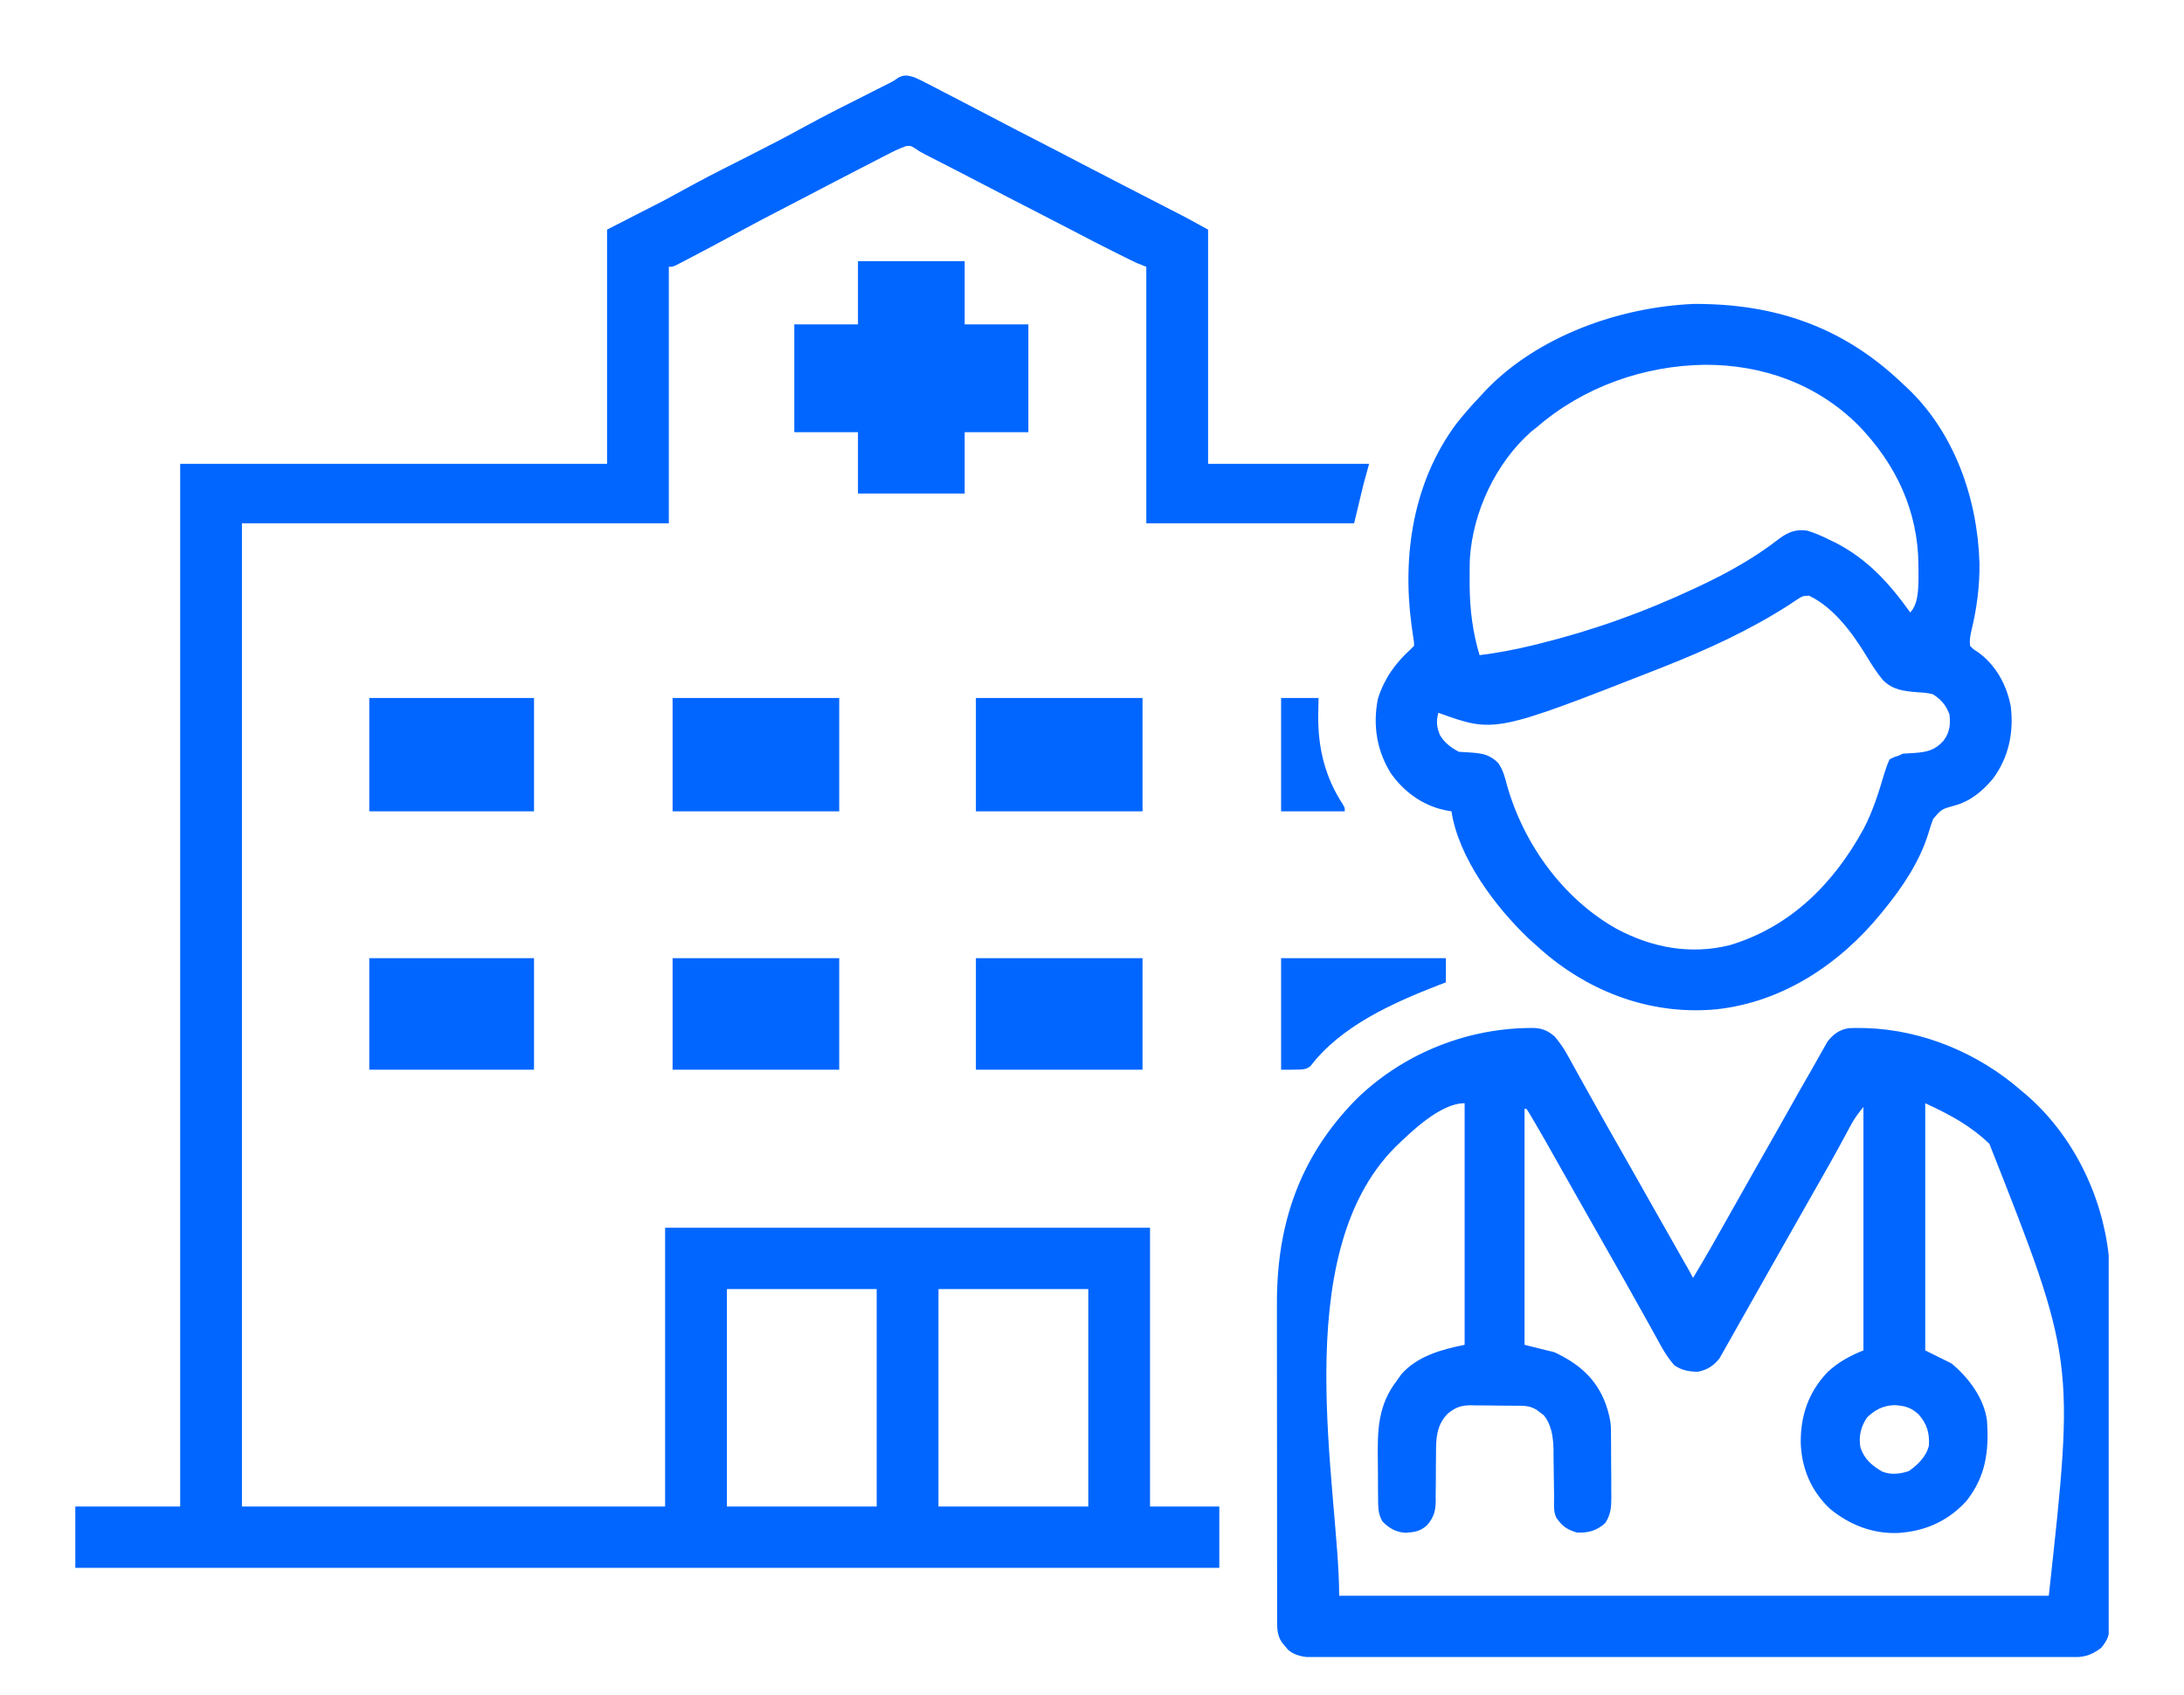
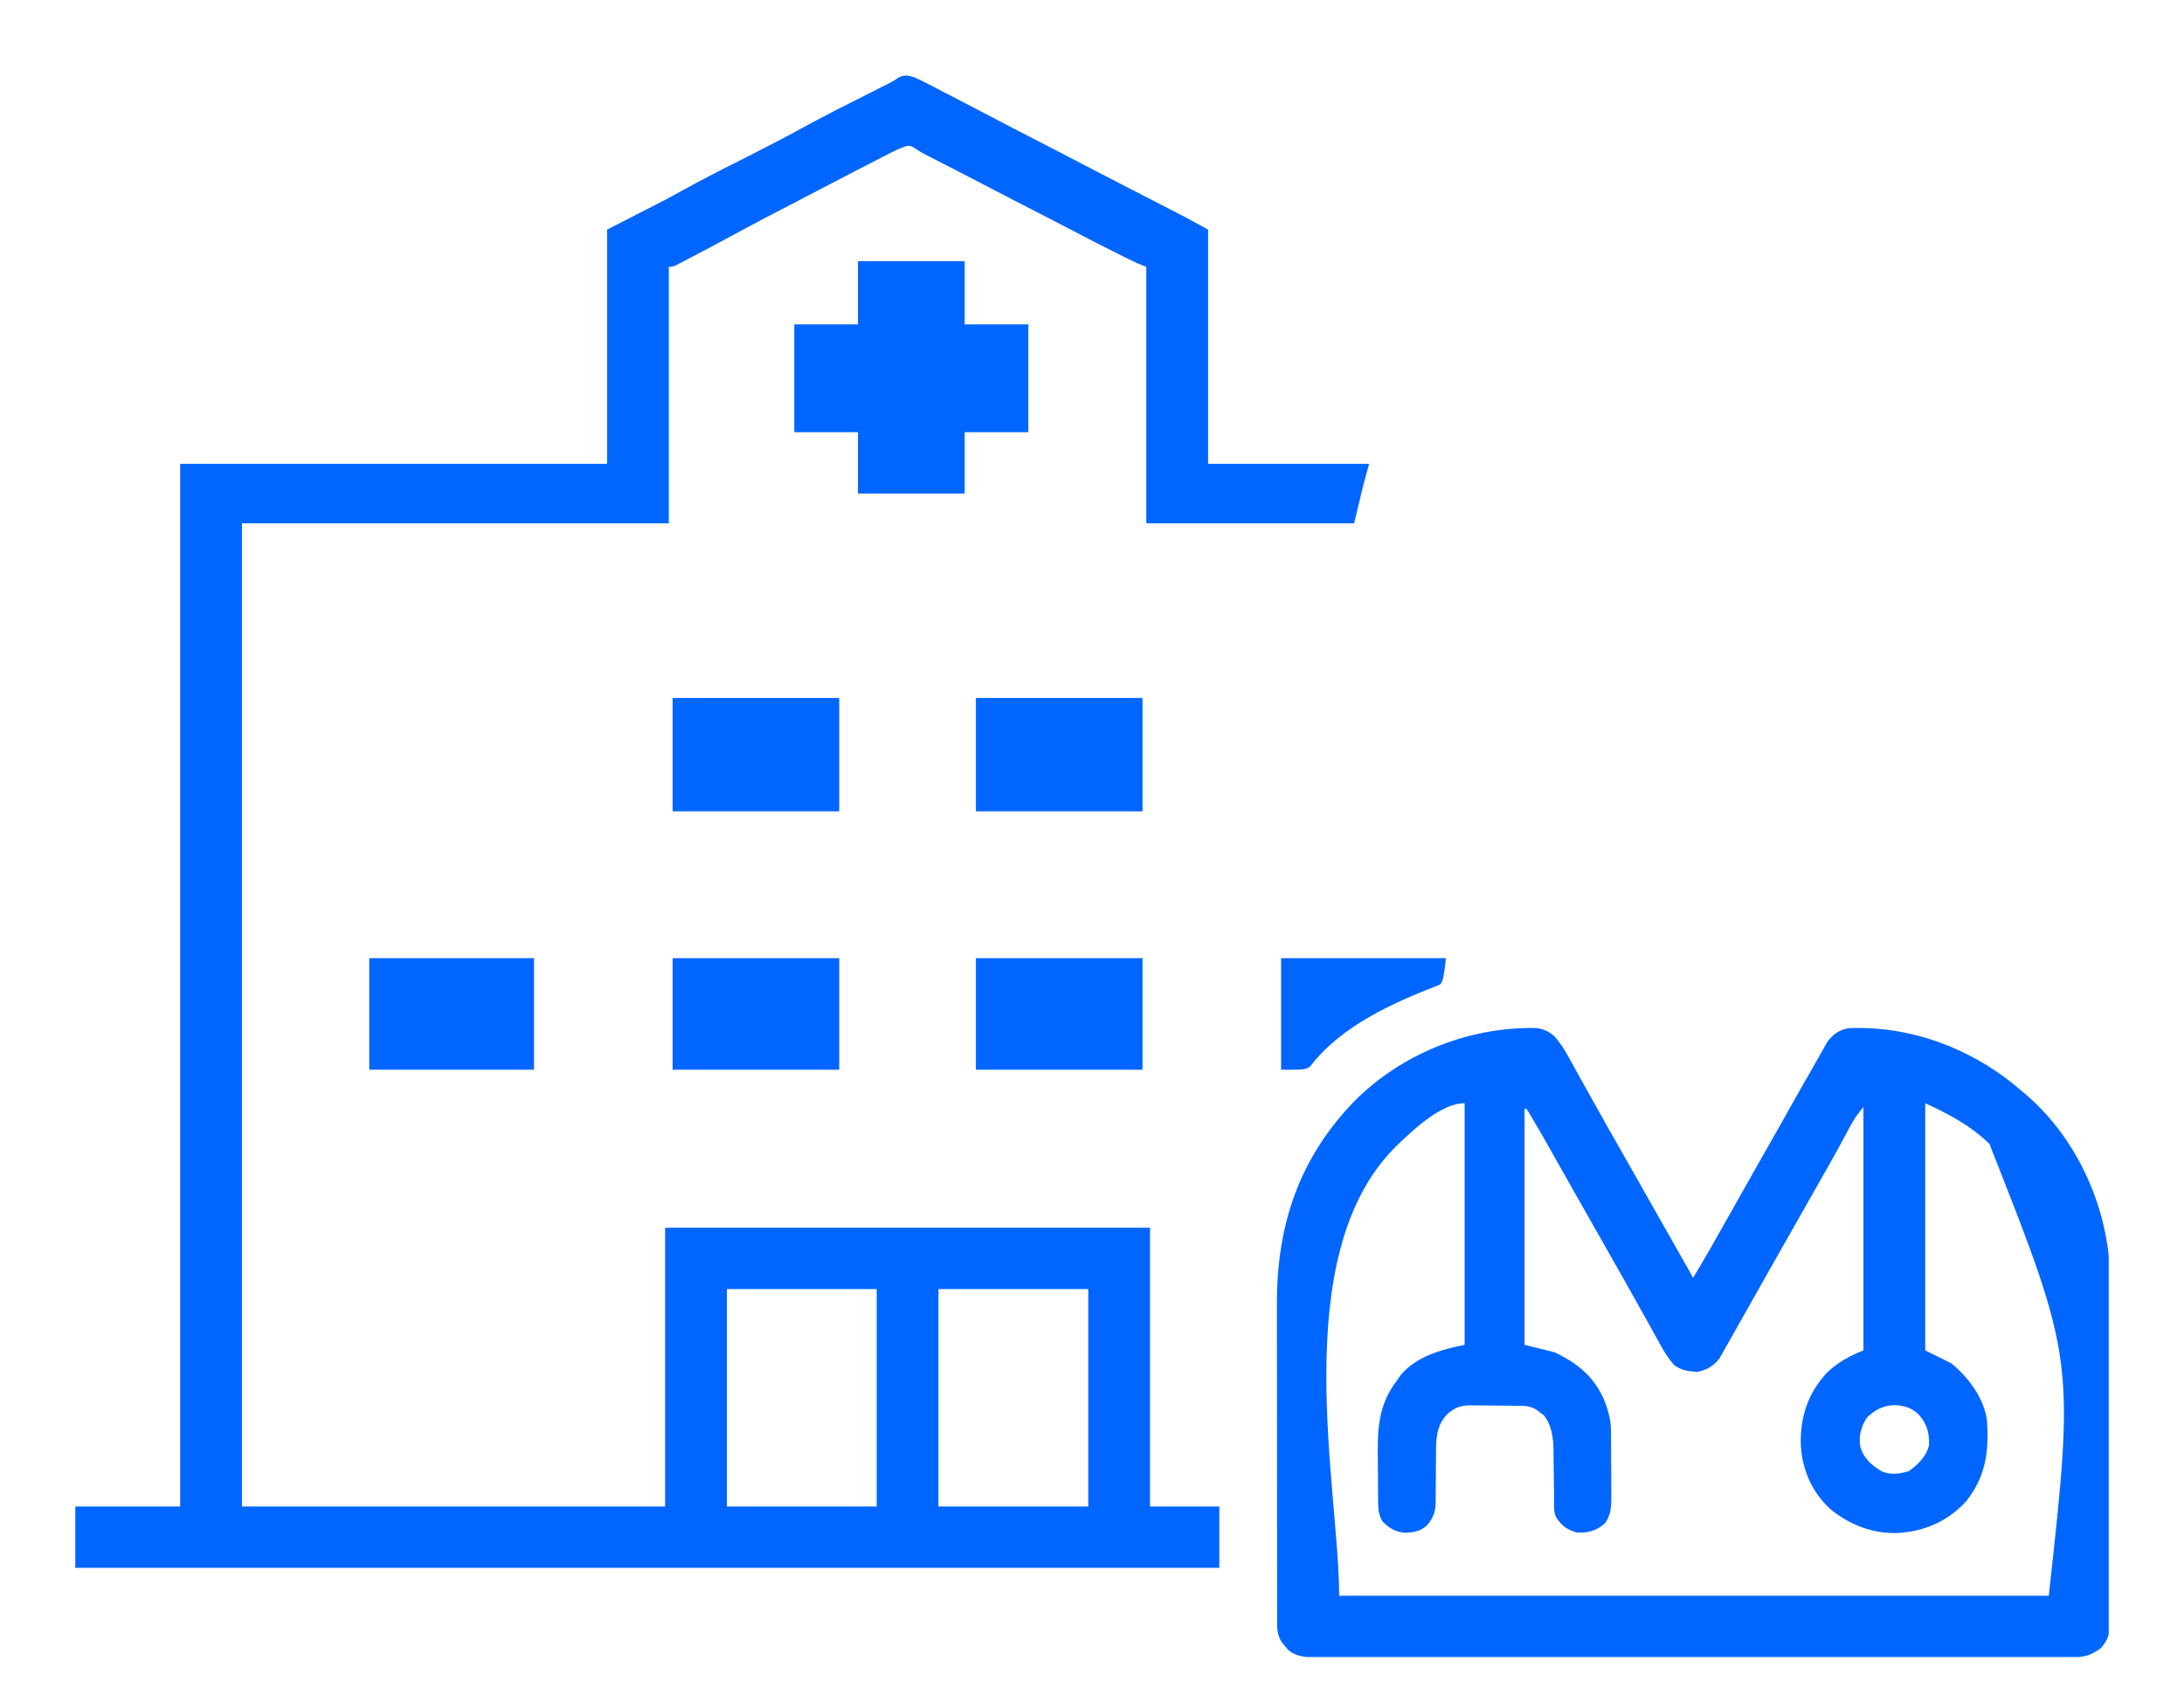
<svg xmlns="http://www.w3.org/2000/svg" width="58" height="45" viewBox="0 0 58 45" fill="none">
  <g clip-path="url(#clip0_40008335_1228)">
    <path d="M24.276 2.05C24.398 2.104 24.514 2.159 24.631 2.221C24.681 2.247 24.681 2.247 24.732 2.273C24.841 2.329 24.948 2.386 25.056 2.442C25.131 2.481 25.206 2.52 25.281 2.558C25.494 2.668 25.705 2.779 25.917 2.889C26.007 2.936 26.098 2.983 26.188 3.03C26.297 3.087 26.406 3.144 26.515 3.201C26.853 3.379 27.193 3.554 27.533 3.728C27.915 3.925 28.297 4.121 28.677 4.321C29.053 4.518 29.43 4.712 29.808 4.907C30.245 5.132 30.683 5.356 31.119 5.582C31.188 5.617 31.188 5.617 31.258 5.653C31.301 5.676 31.344 5.698 31.389 5.721C31.426 5.74 31.463 5.759 31.501 5.779C31.696 5.883 31.889 5.991 32.083 6.097C32.083 8.149 32.083 10.202 32.083 12.316C33.494 12.316 34.905 12.316 36.359 12.316C36.285 12.585 36.285 12.585 36.21 12.859C36.128 13.201 36.046 13.543 35.961 13.895C34.14 13.895 32.319 13.895 30.442 13.895C30.442 11.648 30.442 9.4 30.442 7.084C30.319 7.036 30.319 7.036 30.193 6.986C30.116 6.95 30.039 6.912 29.963 6.875C29.919 6.853 29.876 6.831 29.831 6.809C29.761 6.774 29.761 6.774 29.69 6.739C29.641 6.715 29.592 6.69 29.542 6.665C29.205 6.497 28.87 6.325 28.537 6.149C28.17 5.957 27.802 5.768 27.434 5.579C26.997 5.355 26.561 5.131 26.127 4.903C25.892 4.78 25.656 4.658 25.421 4.537C25.39 4.521 25.36 4.506 25.329 4.49C25.178 4.412 25.027 4.335 24.877 4.258C24.822 4.23 24.767 4.202 24.71 4.173C24.661 4.148 24.612 4.123 24.562 4.097C24.425 4.024 24.425 4.024 24.299 3.938C24.182 3.867 24.182 3.867 24.06 3.88C23.884 3.941 23.721 4.022 23.556 4.108C23.521 4.126 23.485 4.144 23.448 4.163C23.332 4.222 23.217 4.282 23.102 4.342C23.022 4.383 22.942 4.424 22.862 4.465C22.637 4.581 22.412 4.698 22.188 4.814C22.137 4.841 22.085 4.867 22.032 4.895C21.843 4.993 21.653 5.093 21.464 5.192C21.3 5.278 21.136 5.363 20.971 5.448C20.496 5.693 20.022 5.94 19.552 6.196C19.161 6.409 18.767 6.619 18.372 6.825C18.322 6.851 18.273 6.877 18.222 6.904C18.176 6.928 18.13 6.951 18.083 6.976C18.043 6.997 18.002 7.018 17.961 7.039C17.862 7.084 17.862 7.084 17.762 7.084C17.762 9.332 17.762 11.579 17.762 13.895C14.021 13.895 10.28 13.895 6.425 13.895C6.425 22.511 6.425 31.127 6.425 40.003C10.134 40.003 13.842 40.003 17.663 40.003C17.663 37.56 17.663 35.117 17.663 32.6C21.913 32.6 26.163 32.6 30.541 32.6C30.541 35.043 30.541 37.486 30.541 40.003C31.149 40.003 31.756 40.003 32.381 40.003C32.381 40.541 32.381 41.078 32.381 41.632C22.355 41.632 12.33 41.632 2 41.632C2 41.094 2 40.557 2 40.003C2.919 40.003 3.838 40.003 4.785 40.003C4.785 30.866 4.785 21.73 4.785 12.316C8.526 12.316 12.267 12.316 16.122 12.316C16.122 10.264 16.122 8.212 16.122 6.097C16.63 5.837 17.139 5.576 17.663 5.308C18.053 5.096 18.053 5.096 18.443 4.883C18.909 4.631 19.384 4.395 19.856 4.156C20.362 3.9 20.865 3.641 21.361 3.367C21.925 3.058 22.5 2.772 23.074 2.483C23.115 2.462 23.156 2.441 23.199 2.419C23.277 2.38 23.355 2.341 23.433 2.301C23.469 2.283 23.504 2.265 23.54 2.247C23.573 2.23 23.606 2.214 23.64 2.197C23.739 2.146 23.739 2.146 23.861 2.059C24.023 1.979 24.103 2.001 24.276 2.05ZM19.304 34.229C19.304 36.135 19.304 38.04 19.304 40.003C20.617 40.003 21.929 40.003 23.282 40.003C23.282 38.098 23.282 36.192 23.282 34.229C21.969 34.229 20.656 34.229 19.304 34.229ZM24.923 34.229C24.923 36.135 24.923 38.04 24.923 40.003C26.235 40.003 27.548 40.003 28.901 40.003C28.901 38.098 28.901 36.192 28.901 34.229C27.588 34.229 26.275 34.229 24.923 34.229Z" fill="#0066FF" />
    <path d="M40.549 27.298C40.608 27.297 40.608 27.297 40.667 27.295C40.928 27.296 41.077 27.345 41.282 27.517C41.424 27.681 41.535 27.847 41.639 28.036C41.669 28.089 41.698 28.142 41.728 28.197C41.76 28.253 41.791 28.31 41.823 28.369C41.856 28.428 41.889 28.488 41.922 28.548C41.974 28.64 42.025 28.732 42.076 28.824C42.243 29.125 42.412 29.426 42.581 29.726C42.624 29.802 42.624 29.802 42.668 29.88C42.886 30.266 43.106 30.652 43.326 31.038C43.553 31.437 43.779 31.836 44.004 32.236C44.239 32.653 44.476 33.069 44.713 33.485C44.739 33.53 44.764 33.574 44.79 33.62C44.824 33.679 44.824 33.679 44.858 33.739C44.894 33.803 44.929 33.868 44.962 33.933C45.292 33.386 45.608 32.831 45.919 32.273C46.122 31.91 46.325 31.549 46.531 31.188C46.755 30.796 46.978 30.403 47.2 30.01C47.835 28.882 47.835 28.882 48.122 28.383C48.189 28.266 48.255 28.148 48.322 28.029C48.36 27.962 48.398 27.896 48.436 27.829C48.468 27.773 48.5 27.716 48.532 27.659C48.685 27.461 48.846 27.344 49.092 27.302C49.206 27.295 49.317 27.295 49.431 27.298C49.493 27.299 49.493 27.299 49.556 27.3C51.055 27.344 52.544 27.97 53.664 28.948C53.708 28.986 53.753 29.023 53.8 29.062C55.043 30.129 55.827 31.729 56.001 33.341C56.019 33.673 56.015 34.006 56.015 34.338C56.015 34.437 56.016 34.536 56.016 34.636C56.017 34.904 56.017 35.172 56.017 35.439C56.017 35.607 56.017 35.774 56.018 35.942C56.019 36.526 56.019 37.111 56.019 37.696C56.019 38.24 56.02 38.785 56.022 39.33C56.023 39.798 56.023 40.267 56.023 40.735C56.023 41.014 56.024 41.294 56.025 41.573C56.026 41.836 56.026 42.098 56.025 42.36C56.025 42.456 56.025 42.553 56.026 42.649C56.026 42.78 56.026 42.912 56.025 43.043C56.026 43.1 56.026 43.1 56.027 43.158C56.023 43.414 55.965 43.558 55.802 43.755C55.512 43.976 55.318 44.008 54.959 44.008C54.906 44.008 54.906 44.008 54.853 44.008C54.735 44.008 54.617 44.008 54.499 44.008C54.414 44.008 54.329 44.008 54.244 44.008C54.01 44.009 53.776 44.009 53.542 44.009C53.289 44.009 53.037 44.009 52.785 44.009C52.29 44.01 51.796 44.01 51.301 44.01C50.899 44.01 50.497 44.01 50.095 44.01C48.956 44.01 47.817 44.011 46.678 44.011C46.617 44.011 46.556 44.011 46.492 44.011C46.431 44.011 46.369 44.011 46.306 44.011C45.309 44.011 44.312 44.011 43.315 44.012C42.292 44.012 41.269 44.013 40.245 44.013C39.671 44.013 39.096 44.013 38.521 44.013C38.032 44.014 37.543 44.014 37.054 44.014C36.804 44.013 36.554 44.013 36.305 44.014C36.076 44.014 35.847 44.014 35.619 44.014C35.536 44.014 35.453 44.014 35.371 44.014C35.258 44.014 35.146 44.014 35.034 44.014C34.971 44.014 34.909 44.014 34.844 44.014C34.609 43.997 34.398 43.966 34.213 43.814C34.185 43.78 34.157 43.746 34.128 43.712C34.086 43.661 34.086 43.661 34.042 43.61C33.9 43.4 33.916 43.177 33.917 42.931C33.916 42.893 33.916 42.854 33.916 42.815C33.916 42.686 33.916 42.557 33.916 42.428C33.916 42.335 33.916 42.243 33.916 42.151C33.915 41.899 33.915 41.648 33.915 41.396C33.915 41.239 33.915 41.082 33.915 40.924C33.914 40.374 33.914 39.825 33.914 39.275C33.914 38.764 33.913 38.253 33.913 37.742C33.912 37.303 33.912 36.863 33.912 36.423C33.912 36.161 33.912 35.899 33.911 35.637C33.911 35.39 33.911 35.143 33.911 34.896C33.911 34.806 33.911 34.715 33.911 34.626C33.904 32.517 34.507 30.725 36.012 29.195C37.212 28.017 38.865 27.329 40.549 27.298ZM37.047 30.466C34.162 33.371 35.564 39.538 35.564 42.373C41.783 42.373 48.002 42.373 54.409 42.373C55.098 36.112 55.098 36.112 52.831 30.371C52.316 29.88 51.785 29.599 51.128 29.294C51.128 31.46 51.128 33.626 51.128 35.858C51.357 35.972 51.587 36.086 51.824 36.203C52.274 36.572 52.698 37.135 52.769 37.733C52.821 38.541 52.739 39.199 52.222 39.856C51.773 40.352 51.198 40.63 50.531 40.695C50.477 40.7 50.477 40.7 50.422 40.705C49.742 40.736 49.123 40.492 48.604 40.069C48.102 39.598 47.848 39.002 47.822 38.322C47.814 37.597 48.023 36.974 48.53 36.438C48.811 36.173 49.129 36 49.487 35.858C49.487 33.724 49.487 31.591 49.487 29.393C49.354 29.558 49.257 29.682 49.161 29.861C49.138 29.904 49.115 29.946 49.091 29.989C49.067 30.035 49.042 30.08 49.017 30.127C48.964 30.225 48.911 30.323 48.857 30.422C48.816 30.497 48.816 30.497 48.774 30.574C48.643 30.812 48.509 31.048 48.374 31.284C48.147 31.681 47.921 32.079 47.697 32.477C47.448 32.919 47.197 33.36 46.946 33.801C46.773 34.103 46.602 34.407 46.432 34.711C46.316 34.916 46.2 35.121 46.084 35.326C46.035 35.413 45.986 35.499 45.938 35.586C45.879 35.691 45.82 35.794 45.761 35.898C45.729 35.953 45.698 36.009 45.666 36.066C45.512 36.264 45.341 36.375 45.089 36.425C44.846 36.419 44.672 36.392 44.465 36.253C44.322 36.09 44.212 35.923 44.108 35.734C44.078 35.681 44.049 35.628 44.019 35.573C43.987 35.517 43.956 35.46 43.924 35.401C43.891 35.342 43.858 35.282 43.825 35.222C43.773 35.13 43.722 35.038 43.671 34.946C43.504 34.645 43.335 34.344 43.166 34.044C43.137 33.994 43.108 33.943 43.079 33.891C42.861 33.504 42.641 33.118 42.421 32.732C42.223 32.385 42.026 32.036 41.829 31.688C41.598 31.277 41.366 30.867 41.133 30.457C41.108 30.412 41.082 30.366 41.056 30.32C40.929 30.098 40.801 29.876 40.67 29.656C40.633 29.595 40.633 29.595 40.596 29.532C40.576 29.502 40.557 29.473 40.536 29.442C40.52 29.442 40.504 29.442 40.487 29.442C40.487 31.511 40.487 33.579 40.487 35.71C40.749 35.775 41.012 35.84 41.282 35.907C41.929 36.212 42.389 36.601 42.644 37.283C42.723 37.517 42.78 37.725 42.782 37.973C42.782 38.021 42.783 38.068 42.783 38.117C42.784 38.193 42.784 38.193 42.784 38.271C42.784 38.324 42.785 38.377 42.785 38.431C42.785 38.542 42.786 38.654 42.786 38.765C42.786 38.935 42.788 39.106 42.79 39.276C42.79 39.384 42.79 39.492 42.79 39.601C42.791 39.652 42.792 39.702 42.792 39.755C42.791 40.023 42.78 40.218 42.625 40.448C42.398 40.646 42.176 40.708 41.879 40.695C41.618 40.618 41.483 40.524 41.332 40.3C41.247 40.132 41.273 39.939 41.272 39.754C41.27 39.662 41.269 39.569 41.268 39.477C41.266 39.332 41.264 39.187 41.262 39.042C41.261 38.902 41.259 38.762 41.256 38.622C41.256 38.579 41.256 38.536 41.256 38.492C41.249 38.169 41.208 37.836 40.996 37.578C40.967 37.556 40.937 37.534 40.906 37.511C40.877 37.489 40.847 37.466 40.816 37.442C40.626 37.315 40.446 37.329 40.223 37.327C40.162 37.326 40.162 37.326 40.099 37.326C40.012 37.325 39.925 37.325 39.837 37.324C39.705 37.323 39.572 37.321 39.44 37.319C39.355 37.318 39.27 37.318 39.185 37.318C39.126 37.316 39.126 37.316 39.066 37.315C38.803 37.316 38.658 37.366 38.448 37.536C38.144 37.846 38.136 38.196 38.136 38.605C38.135 38.697 38.134 38.789 38.133 38.881C38.132 39.025 38.131 39.169 38.131 39.312C38.13 39.452 38.129 39.591 38.127 39.731C38.127 39.774 38.127 39.816 38.128 39.861C38.123 40.13 38.08 40.283 37.901 40.497C37.724 40.66 37.57 40.684 37.334 40.701C37.078 40.688 36.884 40.579 36.711 40.395C36.622 40.235 36.602 40.103 36.599 39.923C36.599 39.877 36.598 39.831 36.598 39.783C36.597 39.733 36.597 39.683 36.596 39.631C36.596 39.579 36.596 39.527 36.595 39.474C36.595 39.363 36.594 39.253 36.594 39.143C36.593 39.031 36.592 38.919 36.591 38.807C36.58 37.992 36.583 37.318 37.105 36.648C37.159 36.571 37.159 36.571 37.214 36.493C37.637 36.009 38.292 35.83 38.896 35.71C38.896 33.593 38.896 31.476 38.896 29.294C38.252 29.294 37.48 30.047 37.047 30.466ZM49.586 37.635C49.421 37.871 49.355 38.144 49.406 38.428C49.502 38.737 49.707 38.913 49.981 39.073C50.212 39.169 50.458 39.14 50.69 39.063C50.93 38.899 51.166 38.666 51.227 38.375C51.241 38.047 51.177 37.818 50.961 37.567C50.765 37.376 50.585 37.328 50.316 37.311C50.01 37.32 49.808 37.428 49.586 37.635Z" fill="#0066FF" />
-     <path d="M50.53 10.191C50.58 10.237 50.58 10.237 50.631 10.283C51.907 11.479 52.514 13.239 52.568 14.942C52.578 15.558 52.497 16.165 52.35 16.763C52.321 16.902 52.3 17.01 52.32 17.15C52.407 17.241 52.407 17.241 52.526 17.314C53.002 17.658 53.293 18.186 53.4 18.761C53.483 19.453 53.343 20.123 52.919 20.686C52.638 21.015 52.332 21.274 51.907 21.39C51.561 21.485 51.561 21.485 51.337 21.747C51.287 21.879 51.246 22.014 51.205 22.149C50.975 22.885 50.519 23.564 50.033 24.159C50.009 24.188 49.985 24.218 49.961 24.248C48.868 25.588 47.363 26.6 45.605 26.798C43.968 26.959 42.397 26.42 41.131 25.393C40.996 25.28 40.865 25.165 40.735 25.047C40.666 24.985 40.666 24.985 40.596 24.921C39.714 24.085 38.73 22.772 38.547 21.543C38.452 21.526 38.452 21.526 38.354 21.509C37.763 21.375 37.286 21.025 36.937 20.534C36.56 19.931 36.455 19.252 36.592 18.557C36.76 18.025 37.043 17.623 37.453 17.249C37.502 17.2 37.502 17.2 37.553 17.15C37.552 17.037 37.552 17.037 37.529 16.905C37.519 16.83 37.519 16.83 37.508 16.753C37.5 16.699 37.492 16.645 37.484 16.589C37.238 14.735 37.531 12.799 38.668 11.262C38.88 10.992 39.106 10.736 39.343 10.488C39.375 10.452 39.408 10.416 39.442 10.379C40.823 8.931 42.985 8.16 44.962 8.071C47.139 8.056 48.955 8.68 50.53 10.191ZM40.834 11.327C40.781 11.369 40.727 11.411 40.673 11.453C39.723 12.289 39.113 13.59 39.034 14.845C39.029 15.021 39.028 15.197 39.029 15.374C39.029 15.436 39.029 15.499 39.029 15.563C39.036 16.194 39.11 16.793 39.293 17.397C39.763 17.338 40.218 17.254 40.679 17.141C40.741 17.126 40.804 17.11 40.868 17.095C42.306 16.739 43.672 16.251 45.011 15.62C45.052 15.601 45.092 15.582 45.134 15.563C45.882 15.212 46.6 14.811 47.252 14.303C47.494 14.126 47.692 14.048 47.994 14.09C48.205 14.153 48.395 14.239 48.591 14.337C48.659 14.369 48.659 14.369 48.728 14.402C49.587 14.836 50.181 15.493 50.729 16.262C50.997 15.996 50.942 15.386 50.947 15.025C50.943 13.566 50.349 12.315 49.337 11.277C48.239 10.195 46.818 9.685 45.284 9.686C43.668 9.705 42.056 10.272 40.834 11.327ZM47.721 15.923C47.668 15.958 47.668 15.958 47.614 15.993C47.576 16.019 47.537 16.044 47.497 16.071C46.467 16.732 45.353 17.242 44.215 17.693C44.127 17.728 44.127 17.728 44.036 17.764C39.691 19.466 39.691 19.466 38.199 18.927C38.136 19.154 38.152 19.308 38.241 19.521C38.358 19.718 38.542 19.862 38.746 19.963C38.849 19.971 38.953 19.977 39.057 19.982C39.362 20.004 39.57 20.038 39.789 20.262C39.92 20.452 39.965 20.637 40.023 20.858C40.461 22.403 41.503 23.858 42.923 24.659C43.863 25.163 44.886 25.358 45.935 25.098C47.548 24.616 48.703 23.457 49.492 22.008C49.74 21.535 49.895 21.034 50.046 20.523C50.086 20.398 50.127 20.279 50.182 20.161C50.307 20.099 50.307 20.099 50.431 20.062C50.464 20.046 50.496 20.03 50.53 20.013C50.634 20.005 50.737 19.999 50.841 19.994C51.174 19.97 51.39 19.921 51.615 19.667C51.779 19.444 51.801 19.247 51.773 18.976C51.687 18.734 51.548 18.566 51.326 18.433C51.188 18.397 51.052 18.389 50.91 18.381C50.549 18.349 50.264 18.32 50 18.053C49.832 17.852 49.697 17.633 49.561 17.41C49.192 16.806 48.701 16.134 48.044 15.818C47.881 15.818 47.85 15.836 47.721 15.923Z" fill="#0066FF" />
    <path d="M22.785 6.936C23.72 6.936 24.655 6.936 25.619 6.936C25.619 7.489 25.619 8.043 25.619 8.614C26.177 8.614 26.735 8.614 27.31 8.614C27.31 9.558 27.31 10.503 27.31 11.476C26.752 11.476 26.194 11.476 25.619 11.476C25.619 12.014 25.619 12.551 25.619 13.105C24.684 13.105 23.748 13.105 22.785 13.105C22.785 12.567 22.785 12.03 22.785 11.476C22.227 11.476 21.669 11.476 21.094 11.476C21.094 10.531 21.094 9.587 21.094 8.614C21.652 8.614 22.21 8.614 22.785 8.614C22.785 8.06 22.785 7.506 22.785 6.936Z" fill="#0066FF" />
    <path d="M25.917 18.533C27.377 18.533 28.838 18.533 30.342 18.533C30.342 19.527 30.342 20.52 30.342 21.544C28.882 21.544 27.422 21.544 25.917 21.544C25.917 20.55 25.917 19.557 25.917 18.533Z" fill="#0066FF" />
    <path d="M17.862 18.533C19.322 18.533 20.783 18.533 22.287 18.533C22.287 19.527 22.287 20.52 22.287 21.544C20.827 21.544 19.366 21.544 17.862 21.544C17.862 20.55 17.862 19.557 17.862 18.533Z" fill="#0066FF" />
-     <path d="M9.807 18.533C11.251 18.533 12.695 18.533 14.182 18.533C14.182 19.527 14.182 20.52 14.182 21.544C12.738 21.544 11.294 21.544 9.807 21.544C9.807 20.55 9.807 19.557 9.807 18.533Z" fill="#0066FF" />
    <path d="M25.917 25.443C27.377 25.443 28.838 25.443 30.342 25.443C30.342 26.421 30.342 27.398 30.342 28.405C28.882 28.405 27.422 28.405 25.917 28.405C25.917 27.427 25.917 26.45 25.917 25.443Z" fill="#0066FF" />
    <path d="M17.862 25.443C19.322 25.443 20.783 25.443 22.287 25.443C22.287 26.421 22.287 27.398 22.287 28.405C20.827 28.405 19.366 28.405 17.862 28.405C17.862 27.427 17.862 26.45 17.862 25.443Z" fill="#0066FF" />
    <path d="M9.807 25.443C11.251 25.443 12.695 25.443 14.182 25.443C14.182 26.421 14.182 27.398 14.182 28.405C12.738 28.405 11.294 28.405 9.807 28.405C9.807 27.427 9.807 26.45 9.807 25.443Z" fill="#0066FF" />
-     <path d="M34.022 25.443C35.466 25.443 36.91 25.443 38.398 25.443C38.398 25.655 38.398 25.867 38.398 26.085C38.335 26.109 38.273 26.133 38.208 26.157C36.992 26.628 35.612 27.244 34.802 28.309C34.668 28.405 34.668 28.405 34.022 28.405C34.022 27.427 34.022 26.45 34.022 25.443Z" fill="#0066FF" />
-     <path d="M34.022 18.533C34.35 18.533 34.678 18.533 35.016 18.533C35.013 18.689 35.01 18.845 35.007 19.005C35.002 19.855 35.185 20.63 35.656 21.35C35.713 21.445 35.713 21.445 35.713 21.544C35.155 21.544 34.597 21.544 34.022 21.544C34.022 20.55 34.022 19.557 34.022 18.533Z" fill="#0066FF" />
+     <path d="M34.022 25.443C35.466 25.443 36.91 25.443 38.398 25.443C38.335 26.109 38.273 26.133 38.208 26.157C36.992 26.628 35.612 27.244 34.802 28.309C34.668 28.405 34.668 28.405 34.022 28.405C34.022 27.427 34.022 26.45 34.022 25.443Z" fill="#0066FF" />
  </g>
  <defs>
    <clipPath id="clip0_40008335_1228">
      <rect width="54" height="42" fill="white" transform="translate(2 2)" />
    </clipPath>
  </defs>
</svg>